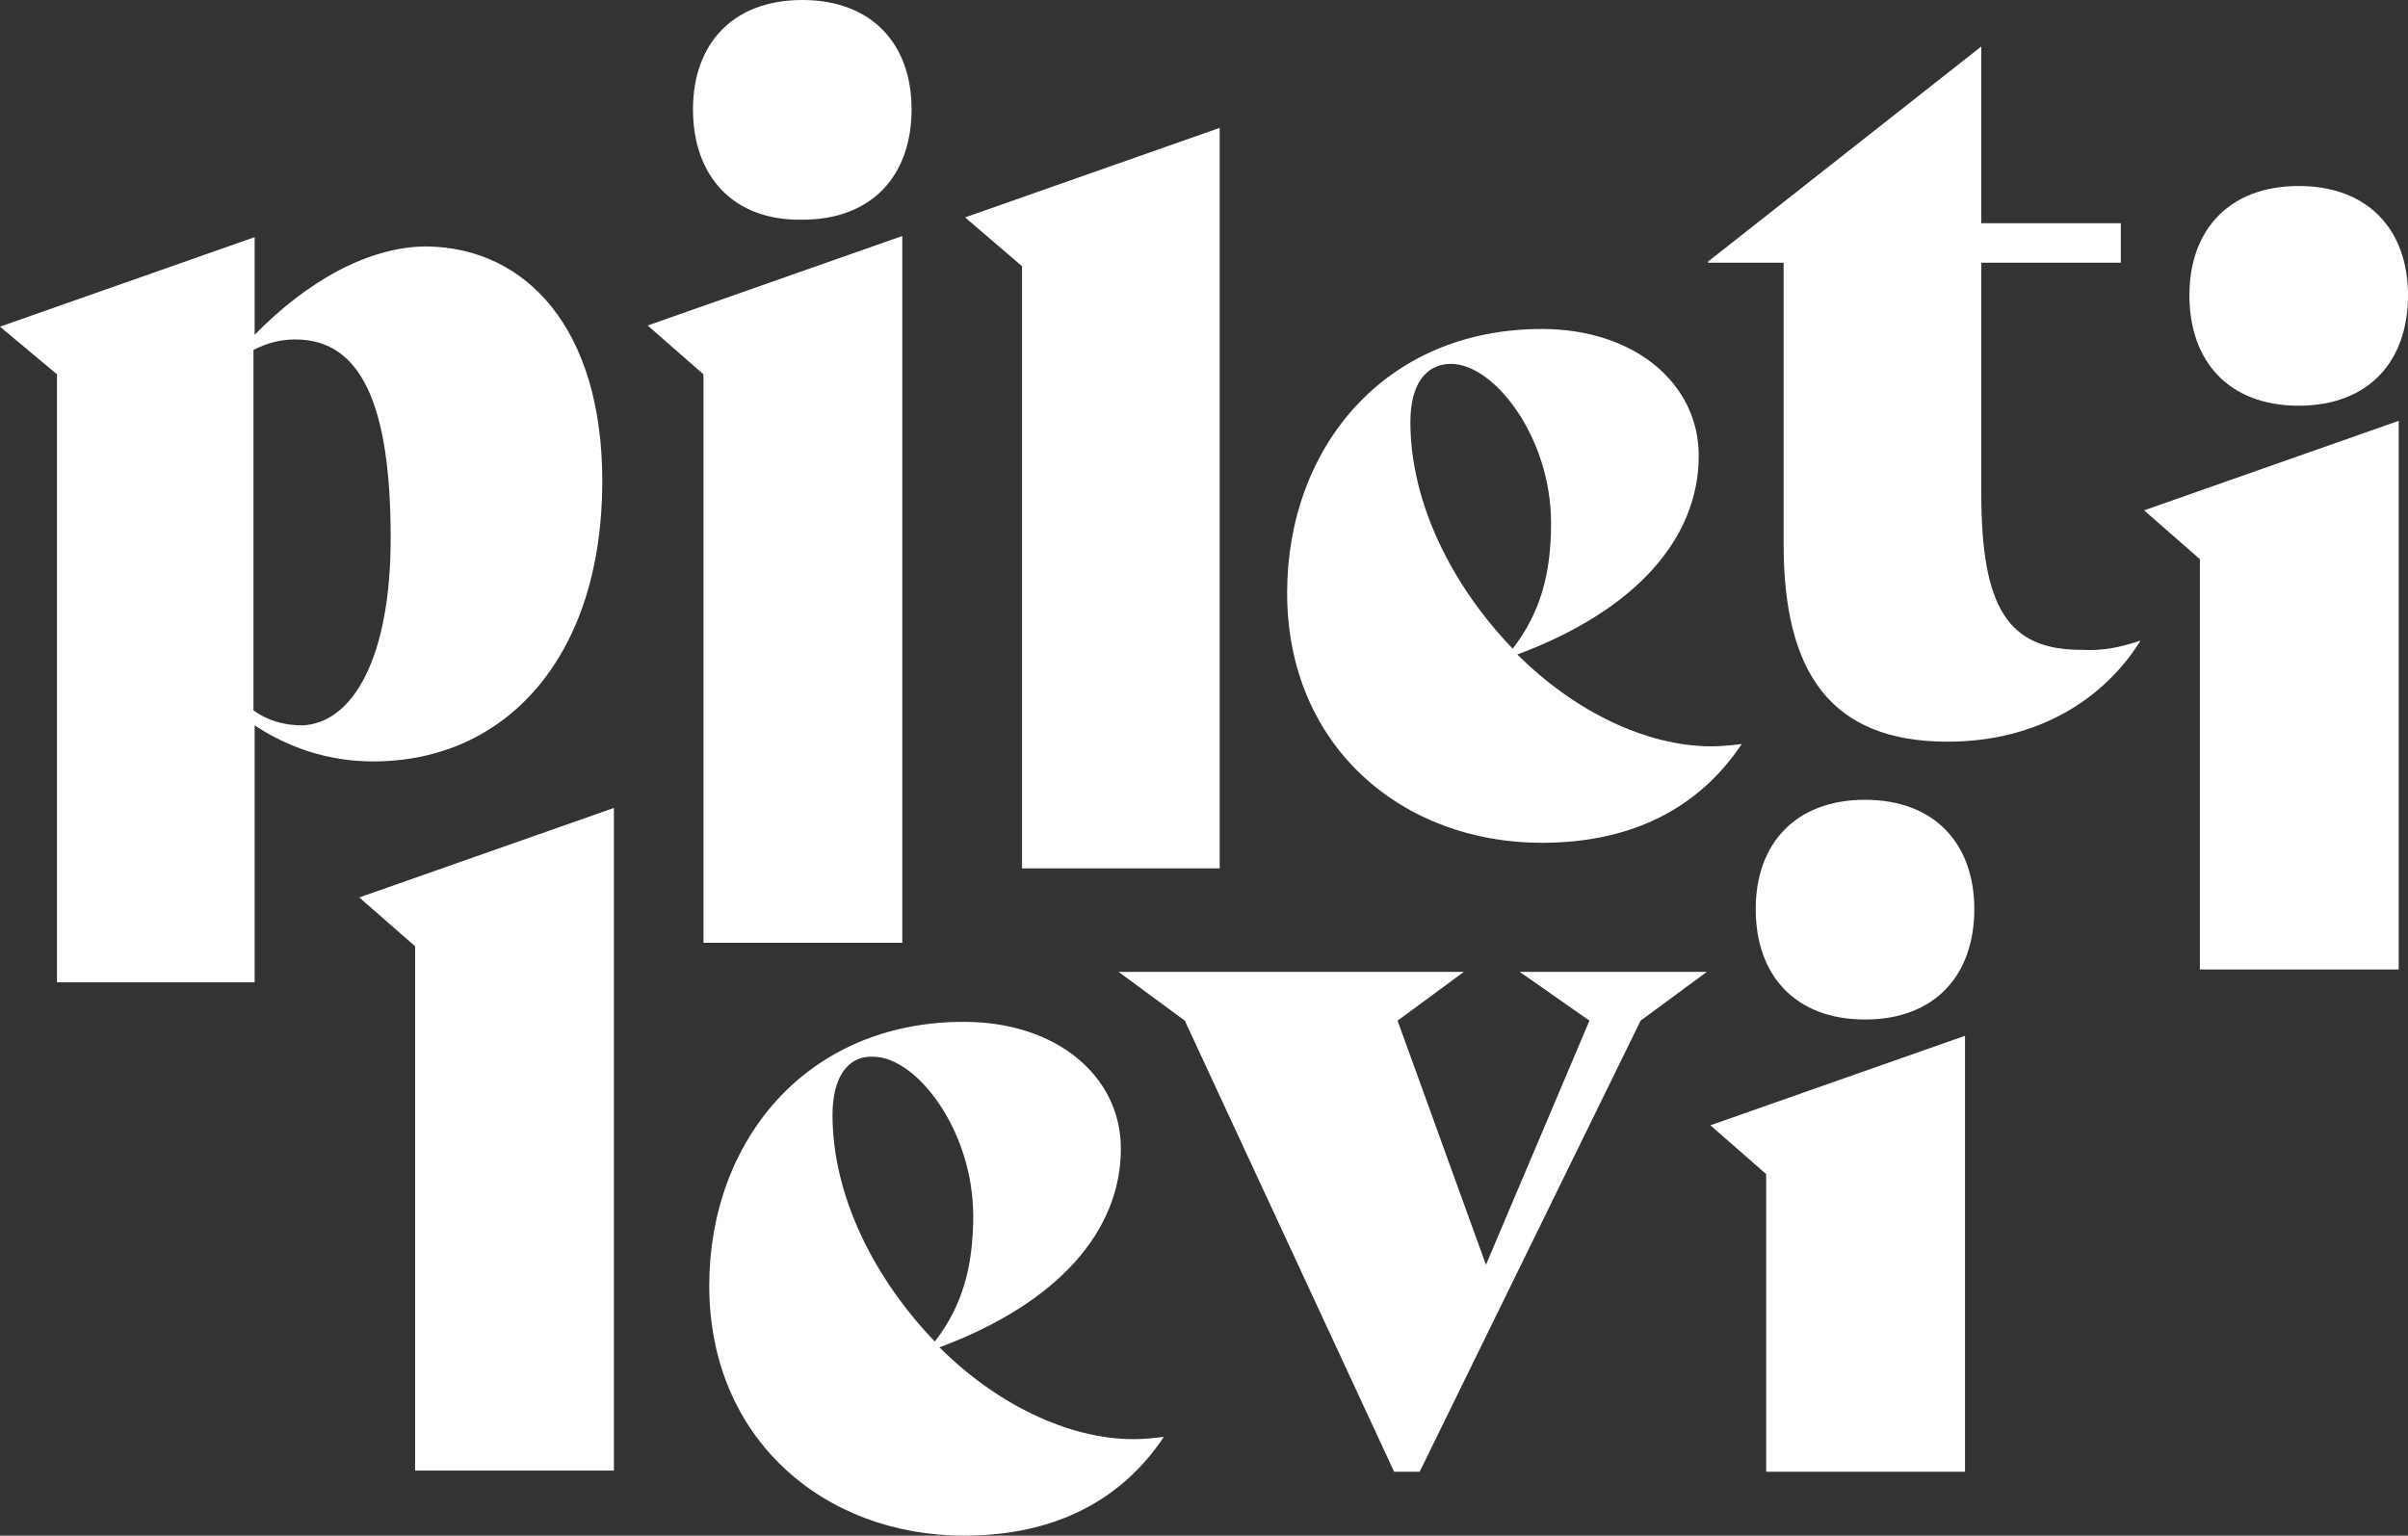
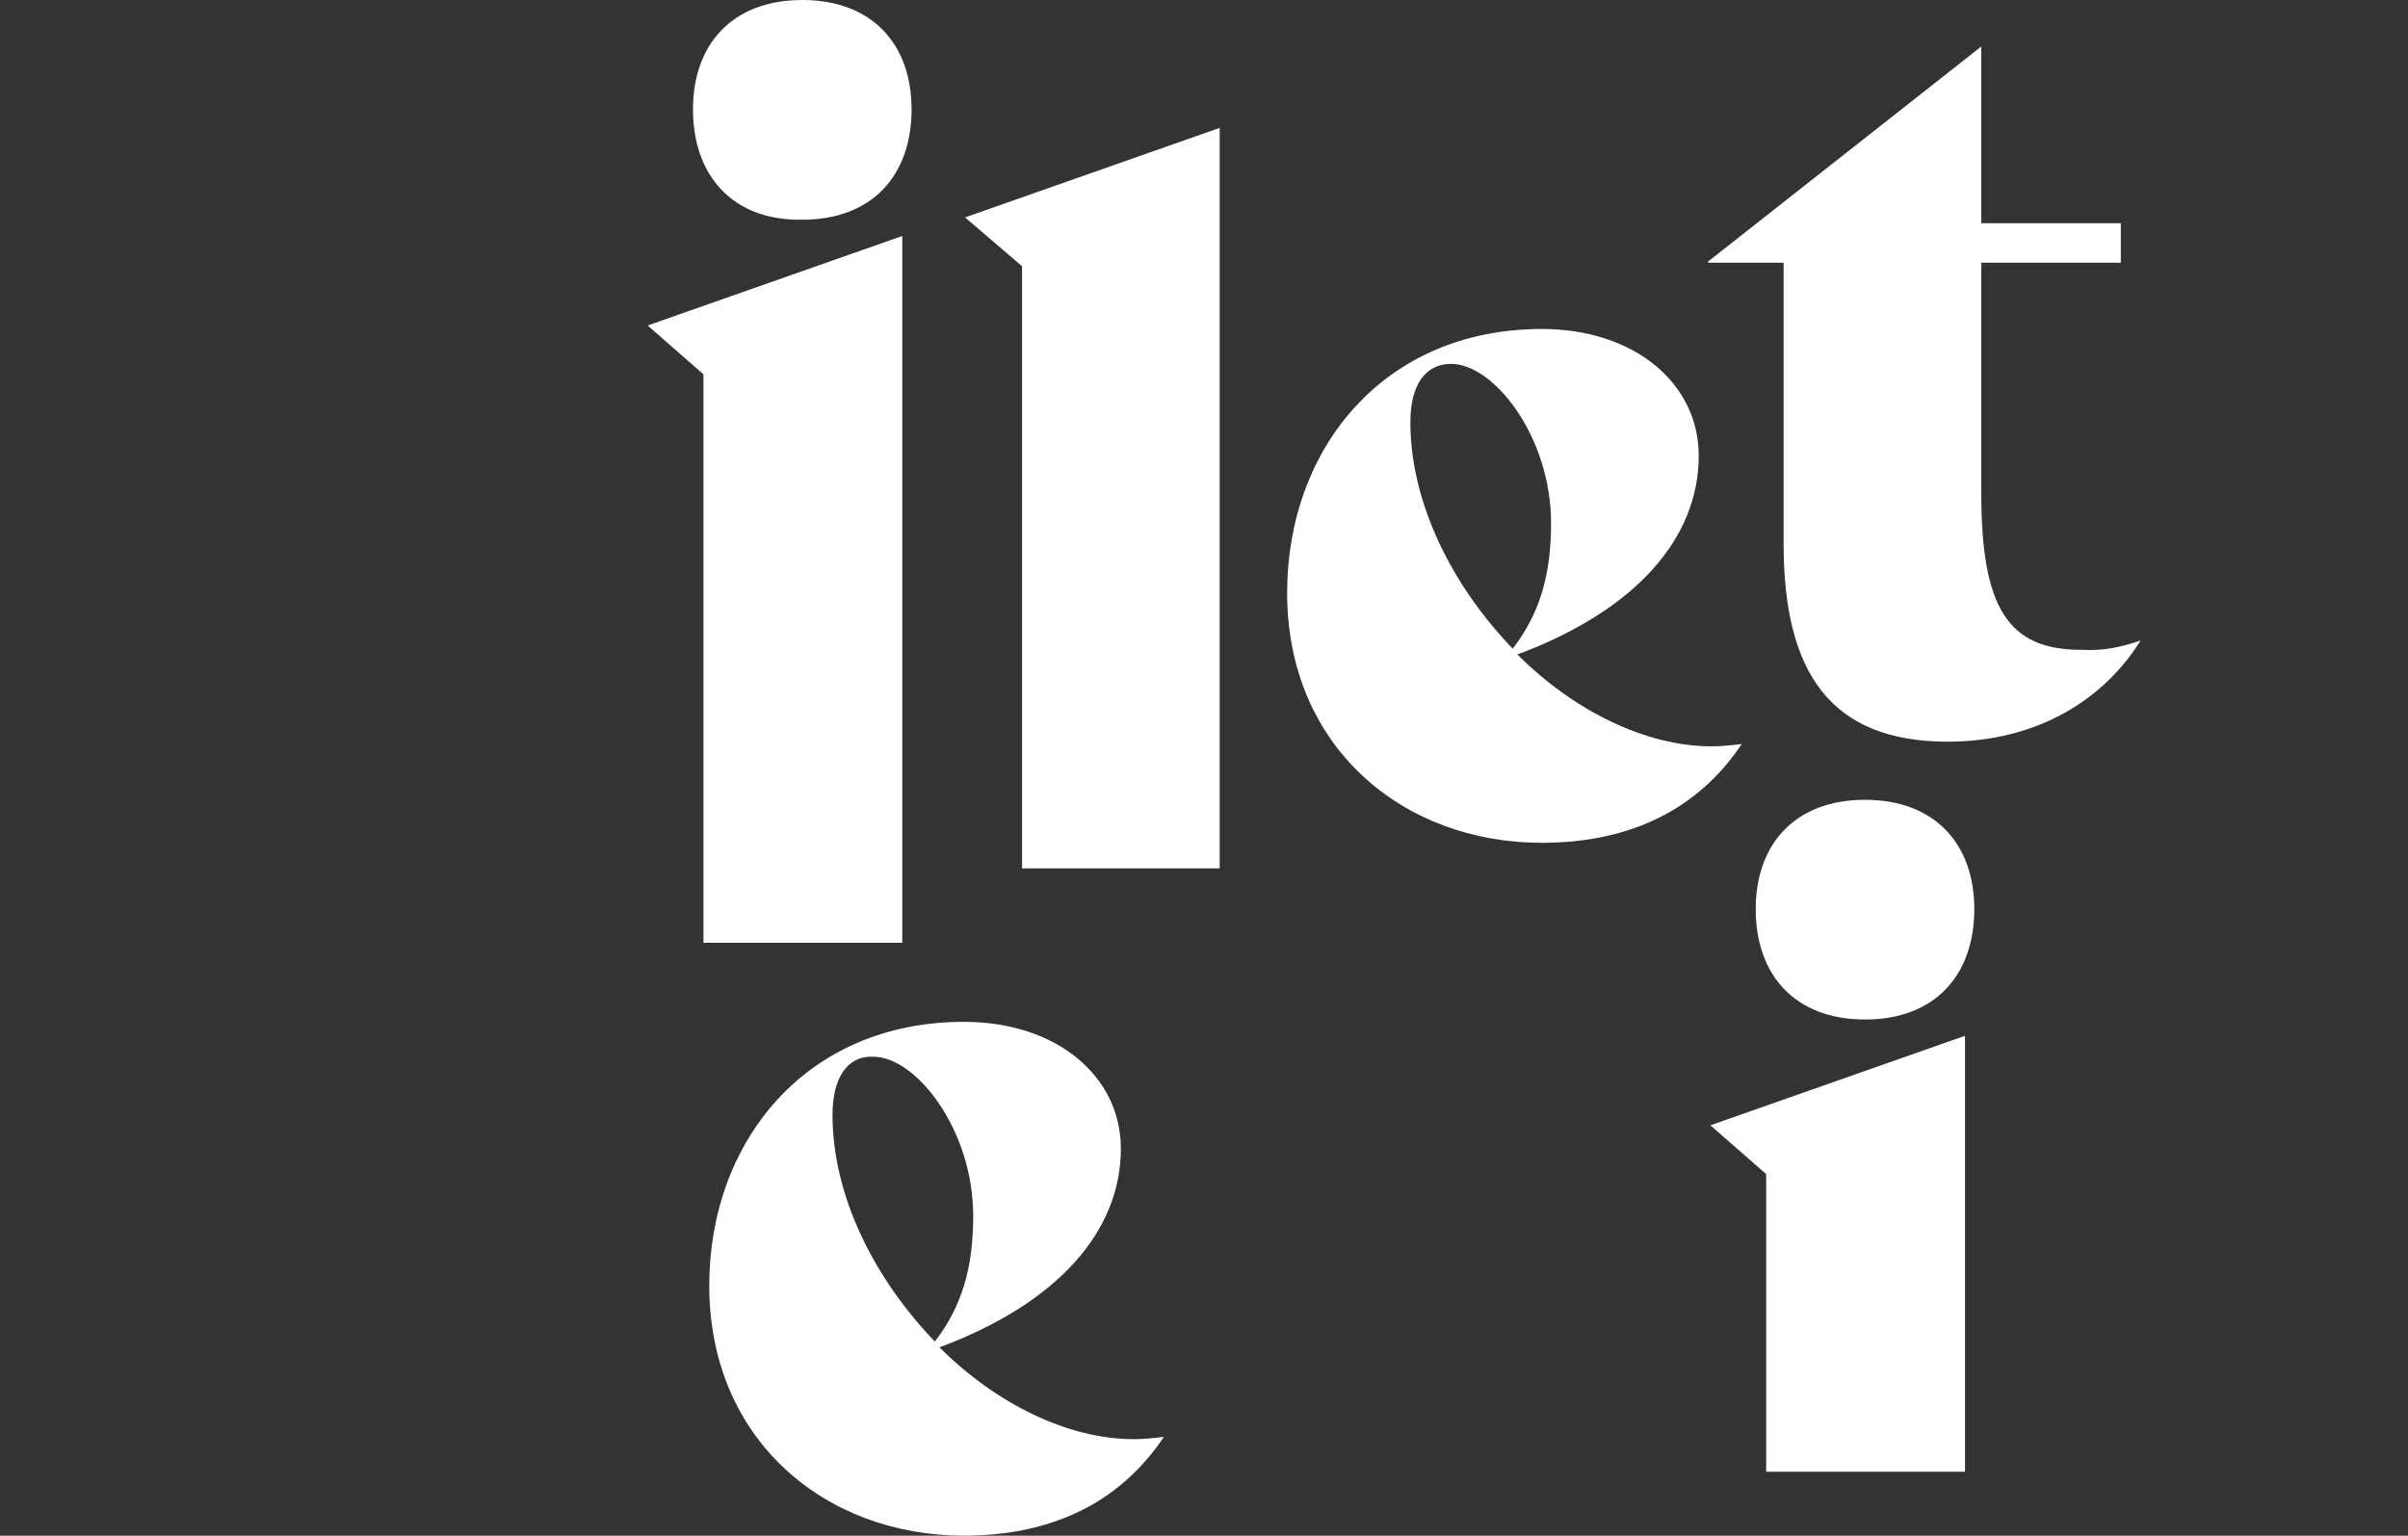
<svg xmlns="http://www.w3.org/2000/svg" version="1.1" id="Layer_1" x="0px" y="0px" viewBox="0 0 207.1 132.1" style="enable-background:new 0 0 207.1 132.1;" xml:space="preserve">
  <rect x="0" y="0" width="207.1" height="132.1" fill="#333333" stroke="none" />
  <style type="text/css">
	.st0{fill:#FFFFFF;}
</style>
  <g>
-     <path class="st0" d="M51.8,41.4c0,15-8.2,24.1-19.7,24.1c-3.9,0-7.3-1.2-10.2-3.1v22.1h-17V32.2L0,28.1l21.9-7.7v8.4   c4.5-4.6,9.8-7.6,14.8-7.6C45.2,21.3,51.8,28.2,51.8,41.4z M33.6,46.3c0-11.4-2.5-17.1-8.2-17.1c-1.3,0-2.4,0.3-3.6,0.9v31   c1.2,0.9,2.7,1.3,4.2,1.3C30.4,62.2,33.6,56.5,33.6,46.3z" />
    <path class="st0" d="M60.5,81.2V32.2l-4.8-4.2l21.9-7.7v60.8H60.5z M59.6,9.4C59.6,3.8,63,0,69,0c6,0,9.4,3.8,9.4,9.4   c0,5.7-3.4,9.5-9.4,9.5C63,19,59.6,15.1,59.6,9.4z" />
    <path class="st0" d="M87.9,74.7V22.9L83,18.7l21.9-7.7v63.7H87.9z" />
    <path class="st0" d="M149.8,64c-3.6,5.4-9.3,8.5-17.2,8.5c-12,0-21.9-8.3-21.9-21.5c0-12.4,8.3-22.7,21.9-22.7   c8,0,13.5,4.7,13.5,10.9c0,7.1-5.4,13.3-15.6,17.1c4.8,4.8,11,7.9,16.7,7.9C148.1,64.2,149,64.1,149.8,64L149.8,64z M121.3,36.3   c0,7.1,3.7,14.2,8.8,19.5c2.4-3.1,3.3-6.5,3.3-10.8c0-7.4-4.9-13.7-8.6-13.7C122.6,31.3,121.3,33.1,121.3,36.3z" />
    <path class="st0" d="M184.1,55.1c-3.1,5-8.8,8.7-16.6,8.7c-10.1,0-14.1-6-14.1-17V22.6h-6.5v-0.1L170.4,4v15.2h12v3.4h-12v19.8   c0,9.9,2.3,13.5,8.6,13.5C180.9,56,182.3,55.7,184.1,55.1L184.1,55.1z" />
-     <path class="st0" d="M189.2,83.5V48.1l-4.8-4.2l21.9-7.7v47.2H189.2z M188.3,25.4c0-5.6,3.4-9.4,9.4-9.4c6,0,9.4,3.8,9.4,9.4   c0,5.7-3.4,9.5-9.4,9.5C191.7,34.9,188.3,31.1,188.3,25.4z" />
-     <path class="st0" d="M35.7,126.6V81.4l-4.8-4.2l21.9-7.7v57H35.7z" />
    <path class="st0" d="M100.1,123.6c-3.6,5.4-9.3,8.5-17.2,8.5c-12,0-21.9-8.3-21.9-21.5c0-12.4,8.3-22.7,21.9-22.7   c8,0,13.5,4.7,13.5,10.9c0,7.1-5.4,13.3-15.6,17.1c4.8,4.8,11,7.9,16.7,7.9C98.4,123.8,99.3,123.7,100.1,123.6L100.1,123.6z    M71.6,95.9c0,7.1,3.7,14.2,8.8,19.5c2.4-3.1,3.3-6.5,3.3-10.8c0-7.4-4.9-13.7-8.6-13.7C72.9,90.8,71.6,92.7,71.6,95.9z" />
-     <path class="st0" d="M146.8,83.6l-5.7,4.2l-19,38.8h-2.2l-18-38.8l-5.7-4.2h29.7l-5.7,4.2l7.6,21l8.9-21l-6-4.2H146.8z" />
    <path class="st0" d="M151.9,126.7V101l-4.8-4.2l21.9-7.7v37.5H151.9z M151,78.2c0-5.6,3.4-9.4,9.4-9.4c6,0,9.4,3.8,9.4,9.4   c0,5.7-3.4,9.5-9.4,9.5C154.4,87.7,151,83.9,151,78.2z" />
  </g>
</svg>